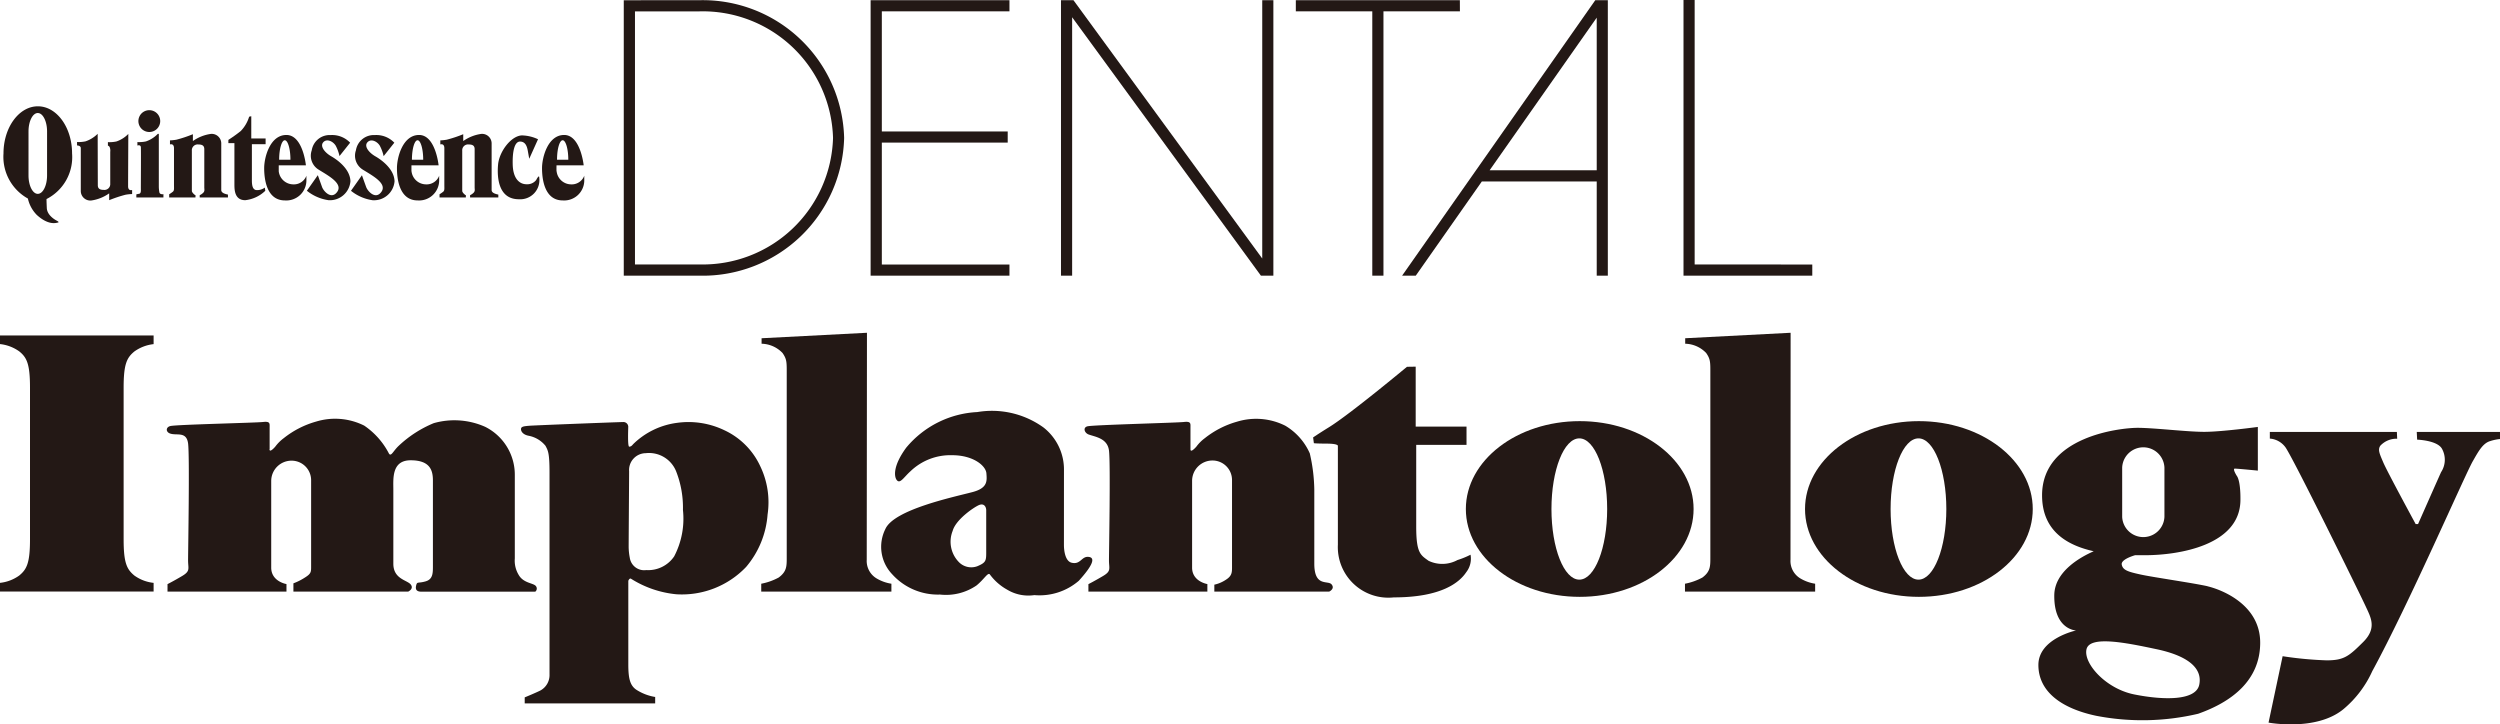
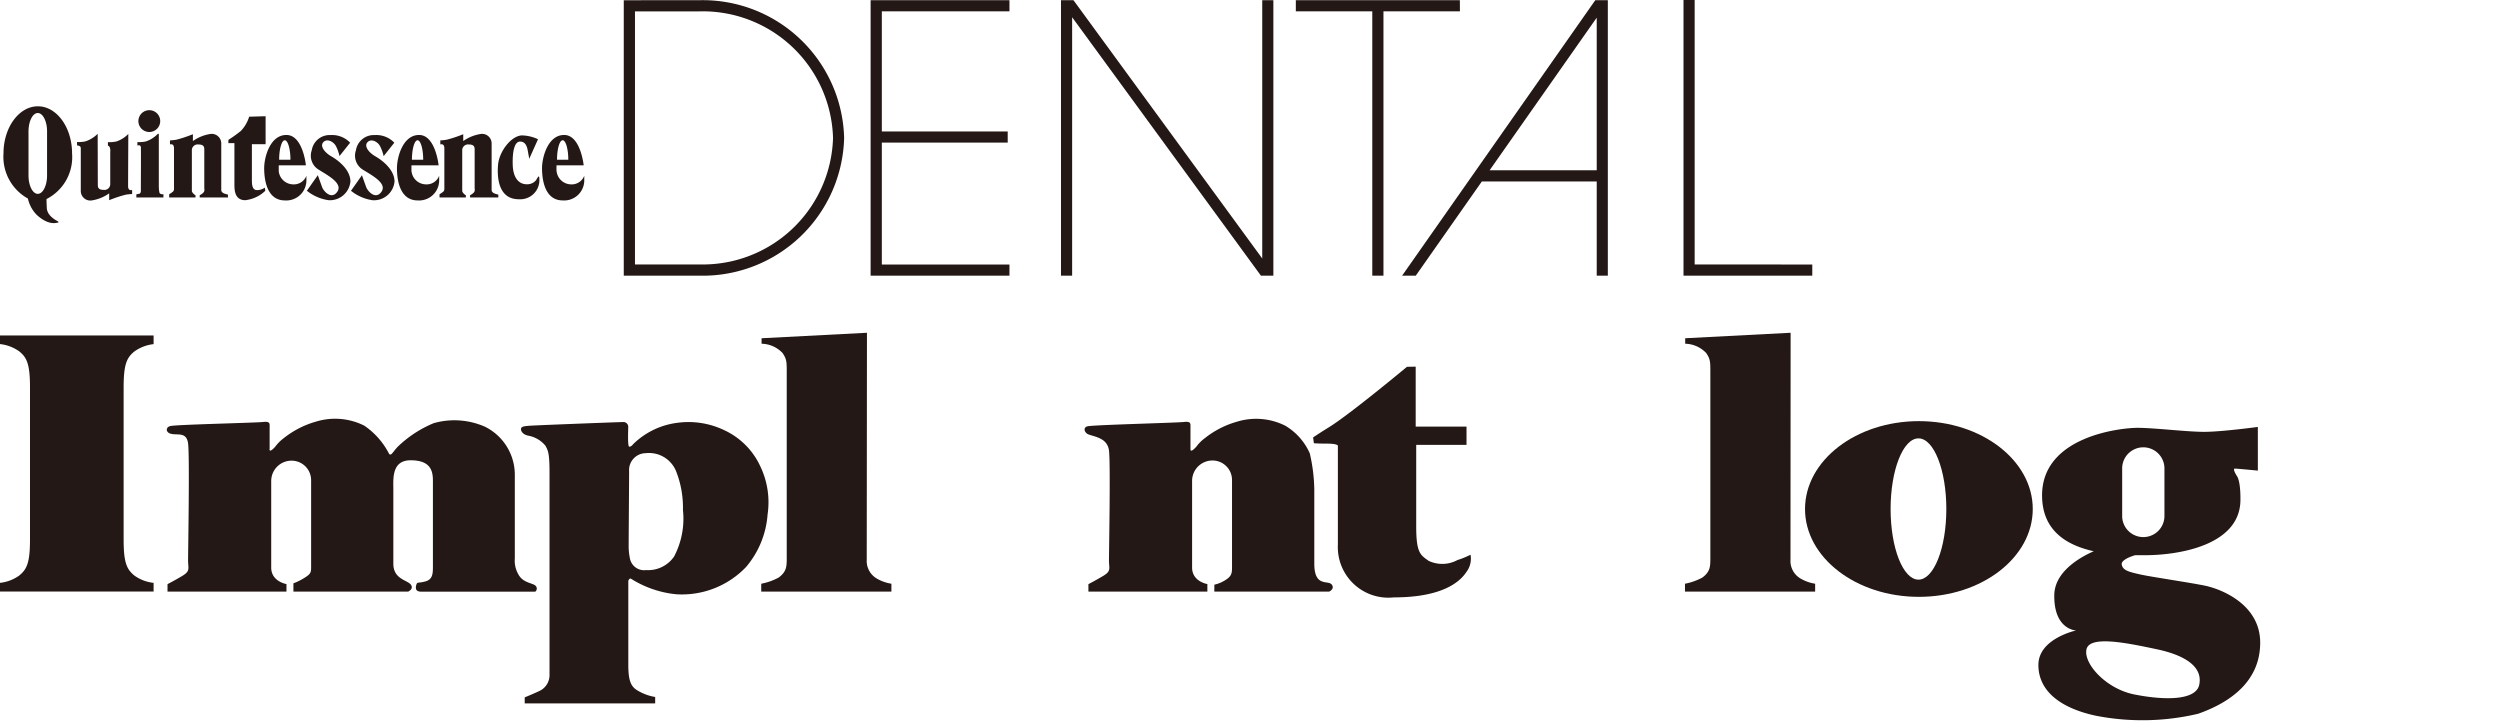
<svg xmlns="http://www.w3.org/2000/svg" width="124.245" height="36" viewBox="0 0 124.245 36">
  <defs>
    <clipPath id="a">
      <rect width="124.245" height="36" fill="none" />
    </clipPath>
  </defs>
  <g clip-path="url(#a)">
    <path d="M34.764,13.142l-3.207,0V.565l3.209,0A6.477,6.477,0,0,1,41.4,6.854a6.477,6.477,0,0,1-6.637,6.288m0-13.132L31,.012V13.7h3.763a7.03,7.03,0,0,0,7.189-6.843A7.029,7.029,0,0,0,34.764.01" fill="#231815" />
    <path d="M50.168.563V.01h-6.9V13.7h6.9v-.554H43.825V7.086h6.256V6.534H43.825V.563Z" fill="#231815" />
    <path d="M62.731.009V12.847L53.348.009h-.619V13.7h.554V.857L62.665,13.7h.619V.009Z" fill="#231815" />
    <path d="M72.552.009H64.4V.562h3.8V13.7h.555V.562h3.8Z" fill="#231815" />
    <path d="M84.221,13.143V0h-.554V13.7h6.4v-.554Z" fill="#231815" />
    <path d="M79.354,8.461H74.032L79.354.877ZM79.283.009,69.682,13.7h.679l3.284-4.682h5.709V13.7h.552V.009Z" fill="#231815" />
    <path d="M7.962,6.018a.542.542,0,1,1-.542-.542.541.541,0,0,1,.542.542" fill="#231815" />
    <path d="M2.826,10.969s-.486-.232-.5-.634c-.008-.171-.015-.345-.014-.443A2.335,2.335,0,0,0,3.582,7.625c0-1.293-.762-2.342-1.7-2.342S.174,6.332.174,7.625A2.37,2.37,0,0,0,1.386,9.867a1.683,1.683,0,0,0,.44.812c.584.534.963.4,1.054.381s-.054-.091-.054-.091m-.487-2.25c0,.505-.206.915-.461.915s-.461-.41-.461-.915V6.532c0-.505.207-.915.461-.915s.461.41.461.915Z" fill="#231815" />
    <path d="M7.843,6.653a1.491,1.491,0,0,1-.589.375,1.62,1.62,0,0,1-.425.033v.171s.162-.059.172.087S7,9.2,7,9.331s.02.282-.087.3a1.213,1.213,0,0,0-.137.029v.153H8.122V9.651s-.171.028-.2-.087a1.651,1.651,0,0,1-.029-.3V6.651Z" fill="#231815" />
    <path d="M4.854,6.65a1.575,1.575,0,0,1-.6.374,1.6,1.6,0,0,1-.425.034v.17s.186,0,.186.136V9.507a.477.477,0,0,0,.511.459,2.033,2.033,0,0,0,.9-.357v.34a6.347,6.347,0,0,1,.817-.272,2.42,2.42,0,0,1,.323-.034v-.2s-.2.068-.2-.187c0-.17.011-2.6.011-2.6v0a1.481,1.481,0,0,1-.589.374,1.6,1.6,0,0,1-.425.034v.173a.14.14,0,0,1,.093.09.469.469,0,0,1,.023.223V9.124a.29.29,0,0,1-.325.313c-.2,0-.293-.067-.293-.234Z" fill="#231815" />
    <path d="M9.925,9.814V9.7a.6.6,0,0,0,.172-.117c.09-.089.056-.171.056-.268v-1.9c0-.168-.092-.235-.294-.235a.289.289,0,0,0-.324.312V9.485c0,.09.143.2.164.212l.02.007-.006.11H8.408V9.656s.1-.062.178-.124.061-.151.061-.33V7.365c0-.256-.2-.188-.2-.188v-.2a2.369,2.369,0,0,0,.323-.035,6.319,6.319,0,0,0,.816-.272v.34a2.036,2.036,0,0,1,.9-.356.476.476,0,0,1,.51.458V9.443c0,.075.045.123.127.165a.893.893,0,0,0,.206.062v.144Z" fill="#231815" />
    <path d="M23.362,9.814V9.7a.6.6,0,0,0,.171-.117c.089-.089.056-.171.056-.268v-1.9c0-.168-.092-.235-.293-.235a.289.289,0,0,0-.324.312V9.485c0,.09.143.2.163.212l.021.007-.006.11H21.844V9.656s.1-.062.178-.124.061-.151.061-.33V7.365c0-.256-.2-.188-.2-.188v-.2a2.334,2.334,0,0,0,.322-.035,6.292,6.292,0,0,0,.817-.272v.34a2.042,2.042,0,0,1,.9-.356.476.476,0,0,1,.511.458V9.443c0,.075.044.123.127.165a.893.893,0,0,0,.206.062v.144Z" fill="#231815" />
-     <path d="M12.382,5.8a1.745,1.745,0,0,1-.417.712c-.271.22-.615.441-.615.441v.16h.3V9.176c0,.294.025.773.54.773a1.7,1.7,0,0,0,.994-.467l-.024-.159a.635.635,0,0,1-.442.122c-.147-.036-.2-.195-.2-.478v-1.8H13.2V6.881h-.712V5.776Z" fill="#231815" />
+     <path d="M12.382,5.8a1.745,1.745,0,0,1-.417.712c-.271.22-.615.441-.615.441v.16h.3V9.176c0,.294.025.773.54.773a1.7,1.7,0,0,0,.994-.467l-.024-.159a.635.635,0,0,1-.442.122c-.147-.036-.2-.195-.2-.478v-1.8H13.2V6.881V5.776Z" fill="#231815" />
    <path d="M14.153,6.971c-.154,0-.279.433-.28.968h.561c0-.535-.127-.968-.281-.968m-.3,1.542a.733.733,0,0,0,.725.65.664.664,0,0,0,.65-.429v.245a1,1,0,0,1-1.068.982c-.933,0-1.031-1.112-1.031-1.607,0-.52.282-1.646,1.105-1.646s.969,1.51.969,1.51h-1.35s0,.14,0,.295" fill="#231815" />
    <path d="M20.752,6.971c-.154,0-.279.433-.28.968h.56c0-.535-.127-.968-.28-.968m-.3,1.542a.731.731,0,0,0,.724.65.664.664,0,0,0,.65-.429v.245a1,1,0,0,1-1.067.982c-.933,0-1.031-1.112-1.031-1.607,0-.52.281-1.646,1.1-1.646s.97,1.51.97,1.51h-1.35s0,.14,0,.295" fill="#231815" />
    <path d="M27.963,6.971c-.154,0-.28.433-.28.968h.56c0-.535-.126-.968-.28-.968m-.3,1.542a.731.731,0,0,0,.723.65.664.664,0,0,0,.651-.429v.245a1,1,0,0,1-1.068.982c-.932,0-1.031-1.112-1.031-1.607,0-.52.283-1.646,1.1-1.646s.97,1.51.97,1.51h-1.35s-.005.14,0,.295" fill="#231815" />
    <path d="M16.871,7.758l.53-.666a1.235,1.235,0,0,0-.969-.379.9.9,0,0,0-.939.757.809.809,0,0,0,.333.955c.454.287,1.226.681.939,1.1s-.682-.015-.758-.227-.212-.591-.212-.591l-.544.773a2.216,2.216,0,0,0,1.075.469,1.026,1.026,0,0,0,1.09-.939c-.015-.606-.636-1.06-.954-1.242s-.576-.5-.394-.7.5-.031.621.181a2.038,2.038,0,0,1,.182.5" fill="#231815" />
    <path d="M19.068,7.758l.529-.666a1.235,1.235,0,0,0-.969-.379.9.9,0,0,0-.939.757.813.813,0,0,0,.333.955c.455.287,1.227.681.939,1.1S18.28,9.515,18.2,9.3s-.212-.591-.212-.591l-.545.773a2.221,2.221,0,0,0,1.075.469,1.026,1.026,0,0,0,1.09-.939c-.015-.606-.635-1.06-.953-1.242s-.576-.5-.393-.7.5-.031.619.181a2.061,2.061,0,0,1,.183.5" fill="#231815" />
    <path d="M26.3,7.895l.439-.975a1.993,1.993,0,0,0-.8-.191c-.536.019-1.128.8-1.186,1.453s.02,1.72,1.033,1.72A.953.953,0,0,0,26.8,8.832c0-.191-.152.114-.152.114a.563.563,0,0,1-.479.211c-.344,0-.668-.266-.688-.975-.019-.689.1-1.147.363-1.147s.344.229.383.439l.076.421" fill="#231815" />
    <path d="M6.144,19.263c0-1.182.164-1.489.531-1.793a2,2,0,0,1,.959-.367v-.432H0V17.1a2.009,2.009,0,0,1,.962.367c.366.3.529.611.529,1.793v7.546c0,1.18-.163,1.486-.529,1.792A2,2,0,0,1,0,28.967v.43H7.634v-.43a1.99,1.99,0,0,1-.959-.366c-.367-.306-.531-.612-.531-1.792Z" fill="#231815" />
    <path d="M13.4,22.32V21.257c0-.2.04-.327-.327-.285s-4.265.127-4.6.2c-.236.052-.244.291-.026.371.326.122.816-.124.9.491s0,5.4,0,5.81.123.532-.285.776-.737.41-.737.41V29.4h5.912v-.373s-.758-.122-.758-.818v-4.3A1.01,1.01,0,0,1,14.5,22.894a.971.971,0,0,1,.962.96V28.09c0,.325.019.408-.307.612a2.879,2.879,0,0,1-.573.288V29.4h5.707s.3-.139.118-.358-.859-.264-.859-1.029V24.324c0-.515-.093-1.449.859-1.449s1.108.482,1.108,1v4.208c0,.372.015.7-.361.809s-.419,0-.468.188-.013.326.262.326H26.6a.194.194,0,0,0,.03-.281c-.124-.157-.619-.135-.856-.56a1.36,1.36,0,0,1-.189-.81c0-.48,0-3.665,0-4.141a2.662,2.662,0,0,0-1.469-2.4,3.76,3.76,0,0,0-2.56-.184,5.7,5.7,0,0,0-1.737,1.122c-.286.268-.379.558-.489.39a3.75,3.75,0,0,0-1.23-1.39,3.231,3.231,0,0,0-2.391-.2,4.56,4.56,0,0,0-1.6.818,2.066,2.066,0,0,0-.432.431c-.088.1-.284.3-.284.12" fill="#231815" />
    <path d="M65.1,22.545a3.009,3.009,0,0,0-1.226-1.389,3.233,3.233,0,0,0-2.394-.2,4.554,4.554,0,0,0-1.6.818,2.031,2.031,0,0,0-.429.431c-.092.1-.287.3-.287.12V21.257c0-.2.041-.327-.328-.285s-4.458.142-4.785.214c-.24.053-.166.322.049.406.327.121.932.182,1.014.794s0,5.049,0,5.459.124.532-.286.776-.736.41-.736.41V29.4h5.912v-.373s-.759-.122-.759-.818v-4.3a1.012,1.012,0,0,1,1.025-1.023.969.969,0,0,1,.959.961V28.09c0,.326.023.517-.306.723a1.67,1.67,0,0,1-.573.244V29.4H66.06s.3-.139.116-.358-.858.149-.858-1.029V24.324a8.44,8.44,0,0,0-.221-1.779" fill="#231815" />
    <path d="M31.3,27.722a.721.721,0,0,0,.816.61,1.56,1.56,0,0,0,1.389-.681,4.044,4.044,0,0,0,.436-2.309,4.927,4.927,0,0,0-.34-1.92,1.45,1.45,0,0,0-1.506-.9.837.837,0,0,0-.829.9c0,.241-.023,3.4-.023,3.767a2.946,2.946,0,0,0,.057.533M31.277,22.2c.091-.016.107-.03.2-.136a3.817,3.817,0,0,1,2.177-1.05A4.112,4.112,0,0,1,36,21.382a3.667,3.667,0,0,1,1.779,1.779,4.129,4.129,0,0,1,.368,2.412,4.534,4.534,0,0,1-1.064,2.6,4.407,4.407,0,0,1-3.472,1.361,5.144,5.144,0,0,1-2.254-.774c-.079-.039-.131.106-.131.106v4.152c0,.684.08,1.042.393,1.257a2.446,2.446,0,0,0,.942.363v.32H26.077v-.3s.512-.21.776-.34a.871.871,0,0,0,.457-.8V23.493c0-1-.077-1.1-.2-1.337a1.422,1.422,0,0,0-.839-.5c-.261-.05-.378-.2-.378-.326s.117-.145.391-.169,4.5-.186,4.677-.186a.241.241,0,0,1,.262.224c0,.091-.042,1.011.05,1" fill="#231815" />
    <path d="M43.086,16.538l-5.237.272v.273a1.482,1.482,0,0,1,1.042.461c.22.319.208.46.208,1.065v9.062c0,.46.012.726-.4,1.031a2.976,2.976,0,0,1-.867.308V29.4h6.469V29.01a2.053,2.053,0,0,1-.751-.273,1.01,1.01,0,0,1-.475-.92Z" fill="#231815" />
    <path d="M88.99,16.538l-5.239.272v.273a1.482,1.482,0,0,1,1.043.461c.22.319.207.46.207,1.065v9.062c0,.46.013.726-.394,1.031a3,3,0,0,1-.867.308V29.4h6.469V29.01a2.039,2.039,0,0,1-.75-.273,1.008,1.008,0,0,1-.475-.92Z" fill="#231815" />
-     <path d="M49.013,27.34V25.359c0-.168-.109-.371-.373-.252s-1.142.721-1.295,1.279a1.446,1.446,0,0,0,.337,1.576.86.86,0,0,0,.889.178c.461-.194.442-.284.442-.8m3.862-.262c0,.277.059.811.384.889.452.107.488-.334.848-.29s.164.463-.494,1.188a2.994,2.994,0,0,1-2.208.711,2.035,2.035,0,0,1-1.351-.271,2.681,2.681,0,0,1-.865-.763c-.1-.1-.277.243-.658.554a2.68,2.68,0,0,1-1.817.452,3.057,3.057,0,0,1-2.374-1.009A1.972,1.972,0,0,1,44,26.294c.425-.972,3.395-1.591,4.329-1.838.76-.2.723-.552.693-.933s-.657-.9-1.7-.9a2.863,2.863,0,0,0-2.076.8c-.347.313-.527.662-.693.415-.1-.15-.2-.656.486-1.592a4.909,4.909,0,0,1,3.529-1.767,4.38,4.38,0,0,1,3.288.763,2.651,2.651,0,0,1,1.021,2.146Z" fill="#231815" />
    <path d="M69.924,18.229s-2.831,2.357-3.871,3c-.581.36-.794.511-.794.511l.038.285c.062.016.465.022.623.022.6,0,.57.112.57.112v4.913a2.512,2.512,0,0,0,2.78,2.617c2.4,0,3.275-.763,3.6-1.253a1.093,1.093,0,0,0,.213-.868,4.124,4.124,0,0,1-.649.265A1.581,1.581,0,0,1,71,27.872c-.4-.288-.617-.375-.617-1.7V22.11h2.5V21.2H70.357V18.222Z" fill="#231815" />
-     <path d="M78.489,21.786c-.766,0-1.385,1.571-1.385,3.511s.619,3.51,1.385,3.51,1.384-1.572,1.384-3.51-.617-3.511-1.384-3.511m.021,7.876c-3.126,0-5.66-1.955-5.66-4.365s2.534-4.367,5.66-4.367,5.658,1.956,5.658,4.367-2.534,4.365-5.658,4.365" fill="#231815" />
    <path d="M95.344,21.786c-.764,0-1.385,1.571-1.385,3.511s.621,3.51,1.385,3.51,1.385-1.572,1.385-3.51-.62-3.511-1.385-3.511m.021,7.876c-3.124,0-5.659-1.955-5.659-4.365s2.535-4.367,5.659-4.367,5.659,1.956,5.659,4.367-2.531,4.365-5.659,4.365" fill="#231815" />
    <path d="M109.3,34.022c-.162.818-1.8.777-3.231.49s-2.539-1.555-2.373-2.249,2.011-.31,3.477,0c1.556.328,2.291.939,2.127,1.759m-3.832-10.786a1.051,1.051,0,0,1,2.1,0v2.451a1.051,1.051,0,0,1-2.1,0Zm4.249,5.9c-.685-.157-2.717-.448-3.322-.581s-.9-.21-.949-.5c-.031-.174.265-.341.662-.462.179,0,.344,0,.494,0,1.675,0,4.725-.489,4.743-2.739.011-1-.178-1.2-.178-1.2s-.233-.365-.1-.365,1.143.1,1.143.1V21.218s-1.805.244-2.665.244-2.494-.2-3.313-.2-4.745.41-4.745,3.356c0,1.758,1.224,2.479,2.567,2.778-.66.289-1.938,1-1.96,2.17-.027,1.739,1.084,1.767,1.084,1.767s-1.874.4-1.874,1.714,1.129,2.164,2.9,2.532a12.074,12.074,0,0,0,5.038-.106c1.635-.577,3.085-1.634,3.085-3.534s-1.925-2.637-2.611-2.8" fill="#231815" />
-     <path d="M119.12,21.467h-6.314v.33a1.057,1.057,0,0,1,.763.415c.33.412,3.756,7.387,4,7.921s.58,1.075-.125,1.776-.946.909-1.813.909a18.135,18.135,0,0,1-2.189-.206l-.7,3.3s2.353.445,3.712-.66a5.3,5.3,0,0,0,1.445-1.9c1.821-3.34,4.642-9.838,5-10.441.285-.5.5-.89.866-.992a2.242,2.242,0,0,1,.482-.1v-.354h-4.139l.019.385s1.007.03,1.237.458a1.124,1.124,0,0,1-.048,1.159c-.226.5-1.143,2.578-1.143,2.578h-.119s-1.409-2.594-1.605-3.052-.283-.641-.153-.84a1.093,1.093,0,0,1,.839-.349Z" fill="#231815" />
  </g>
</svg>